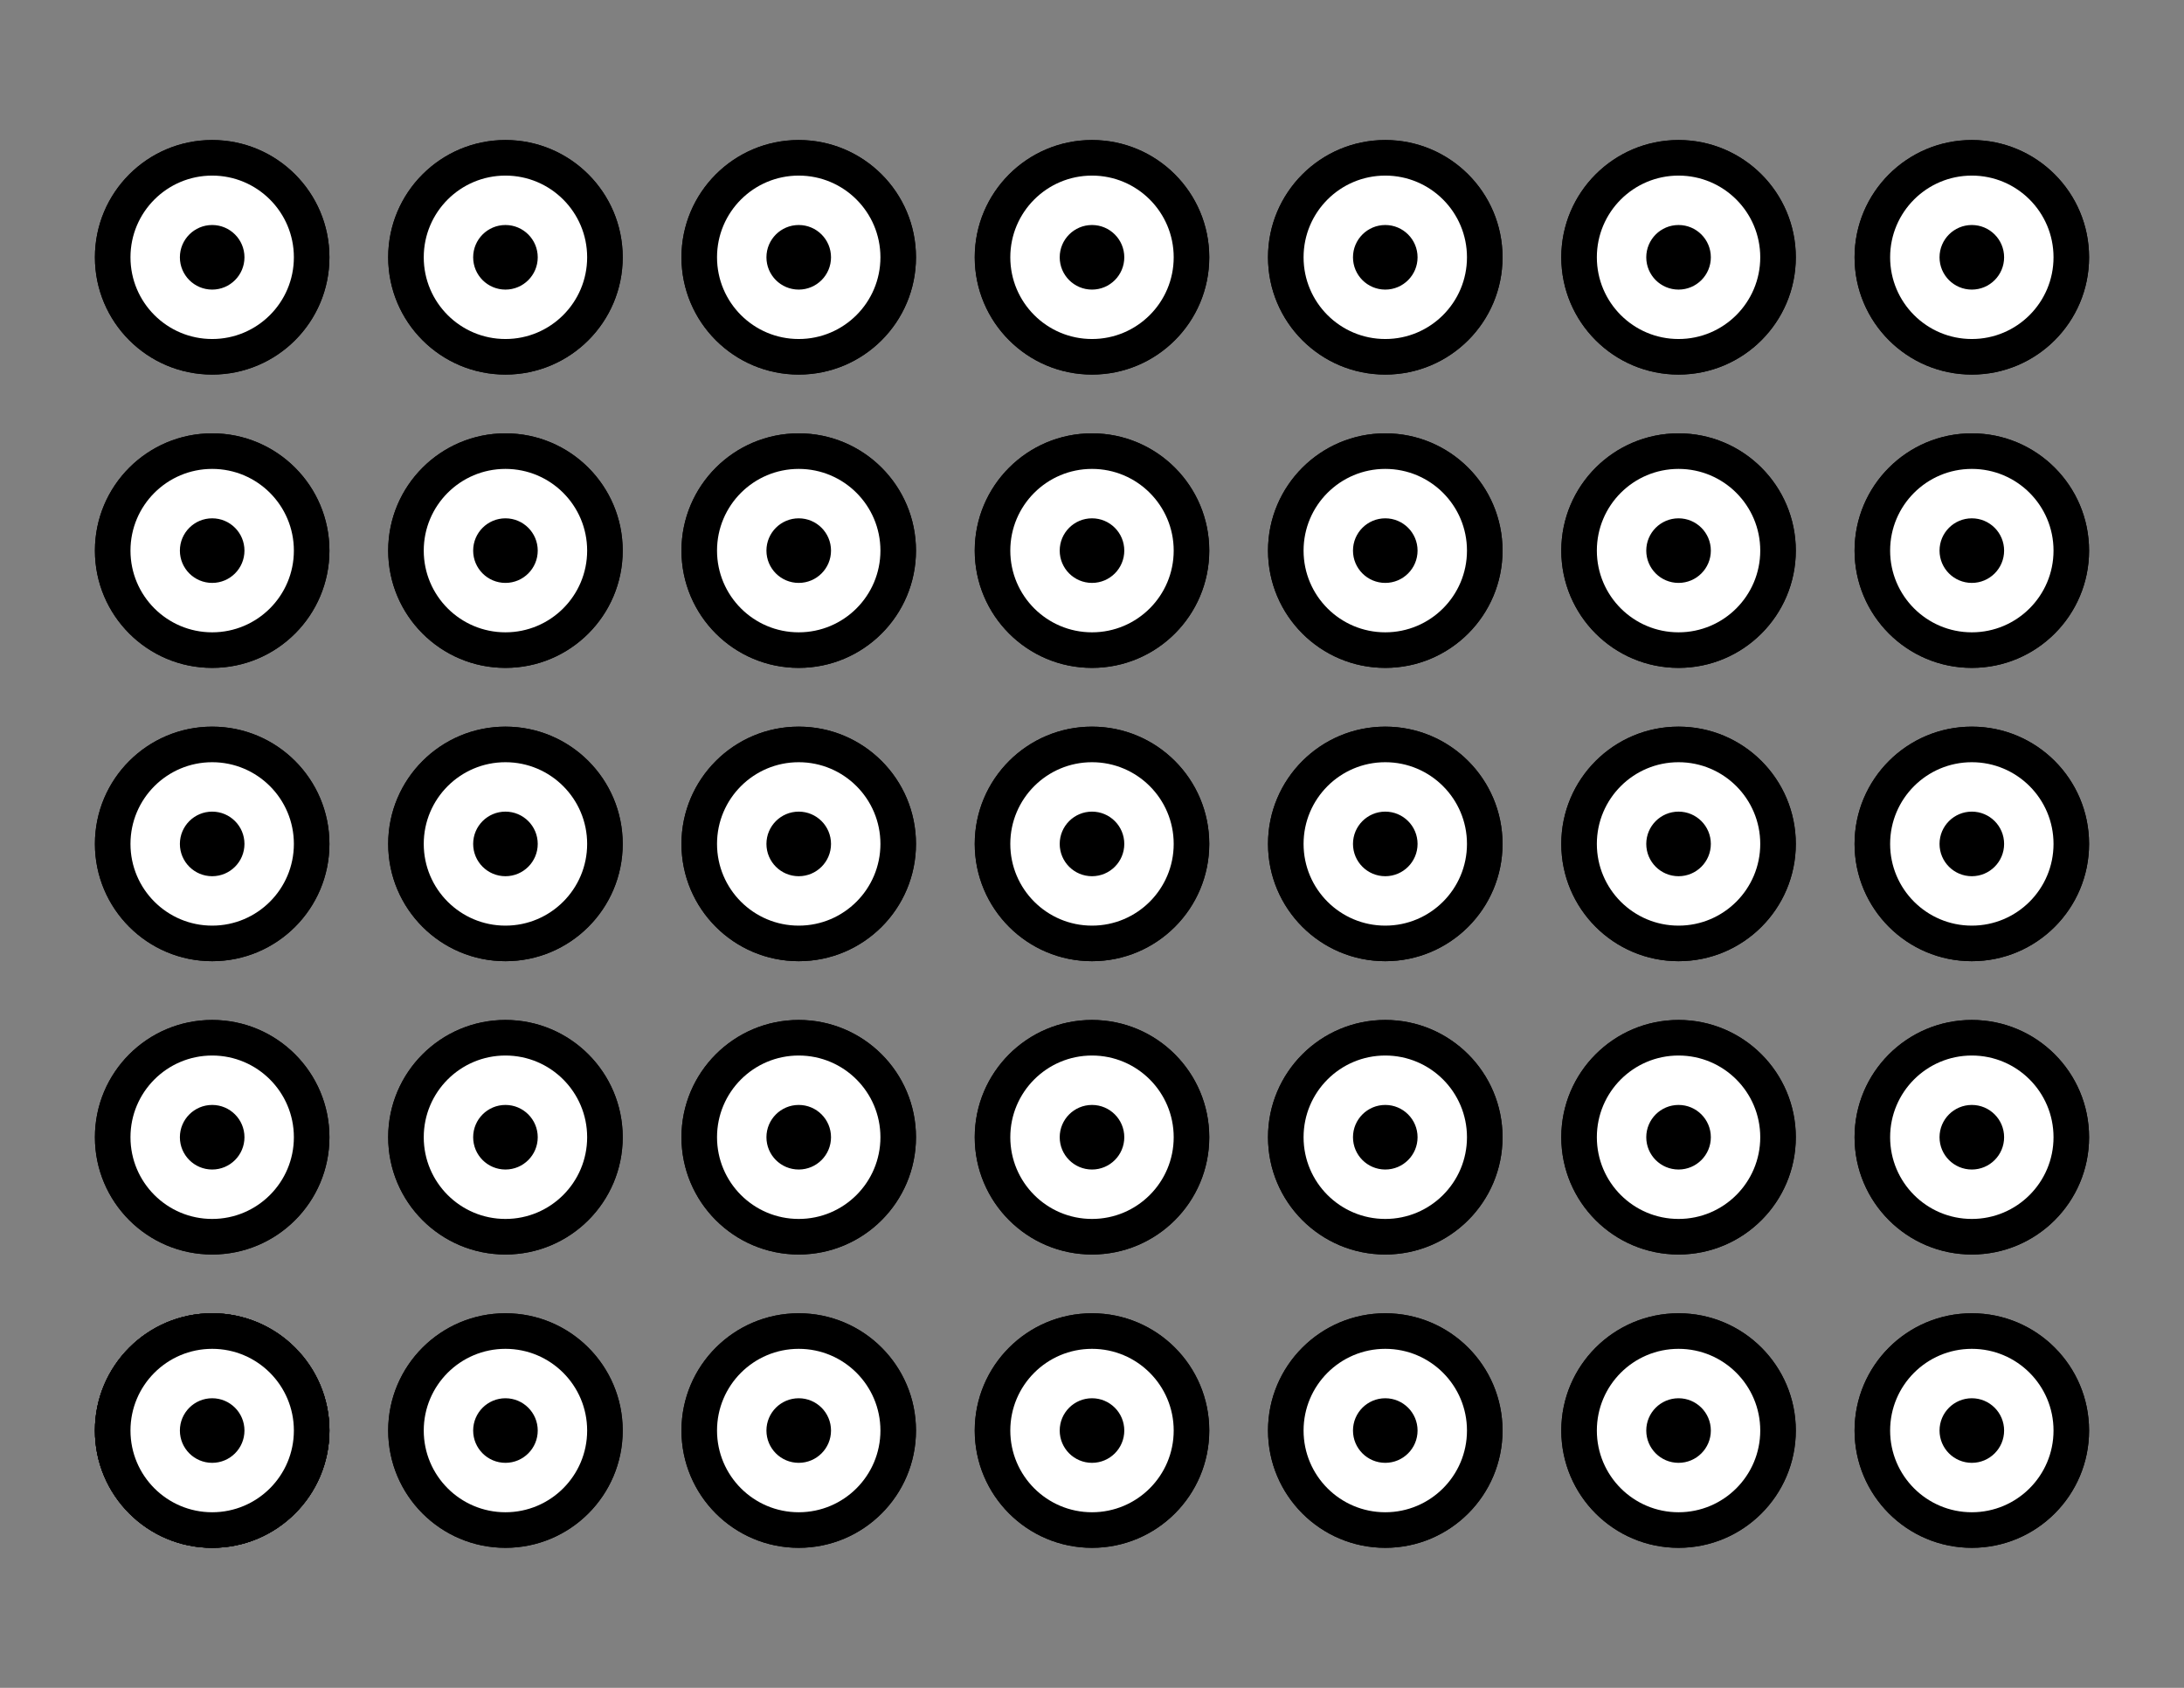
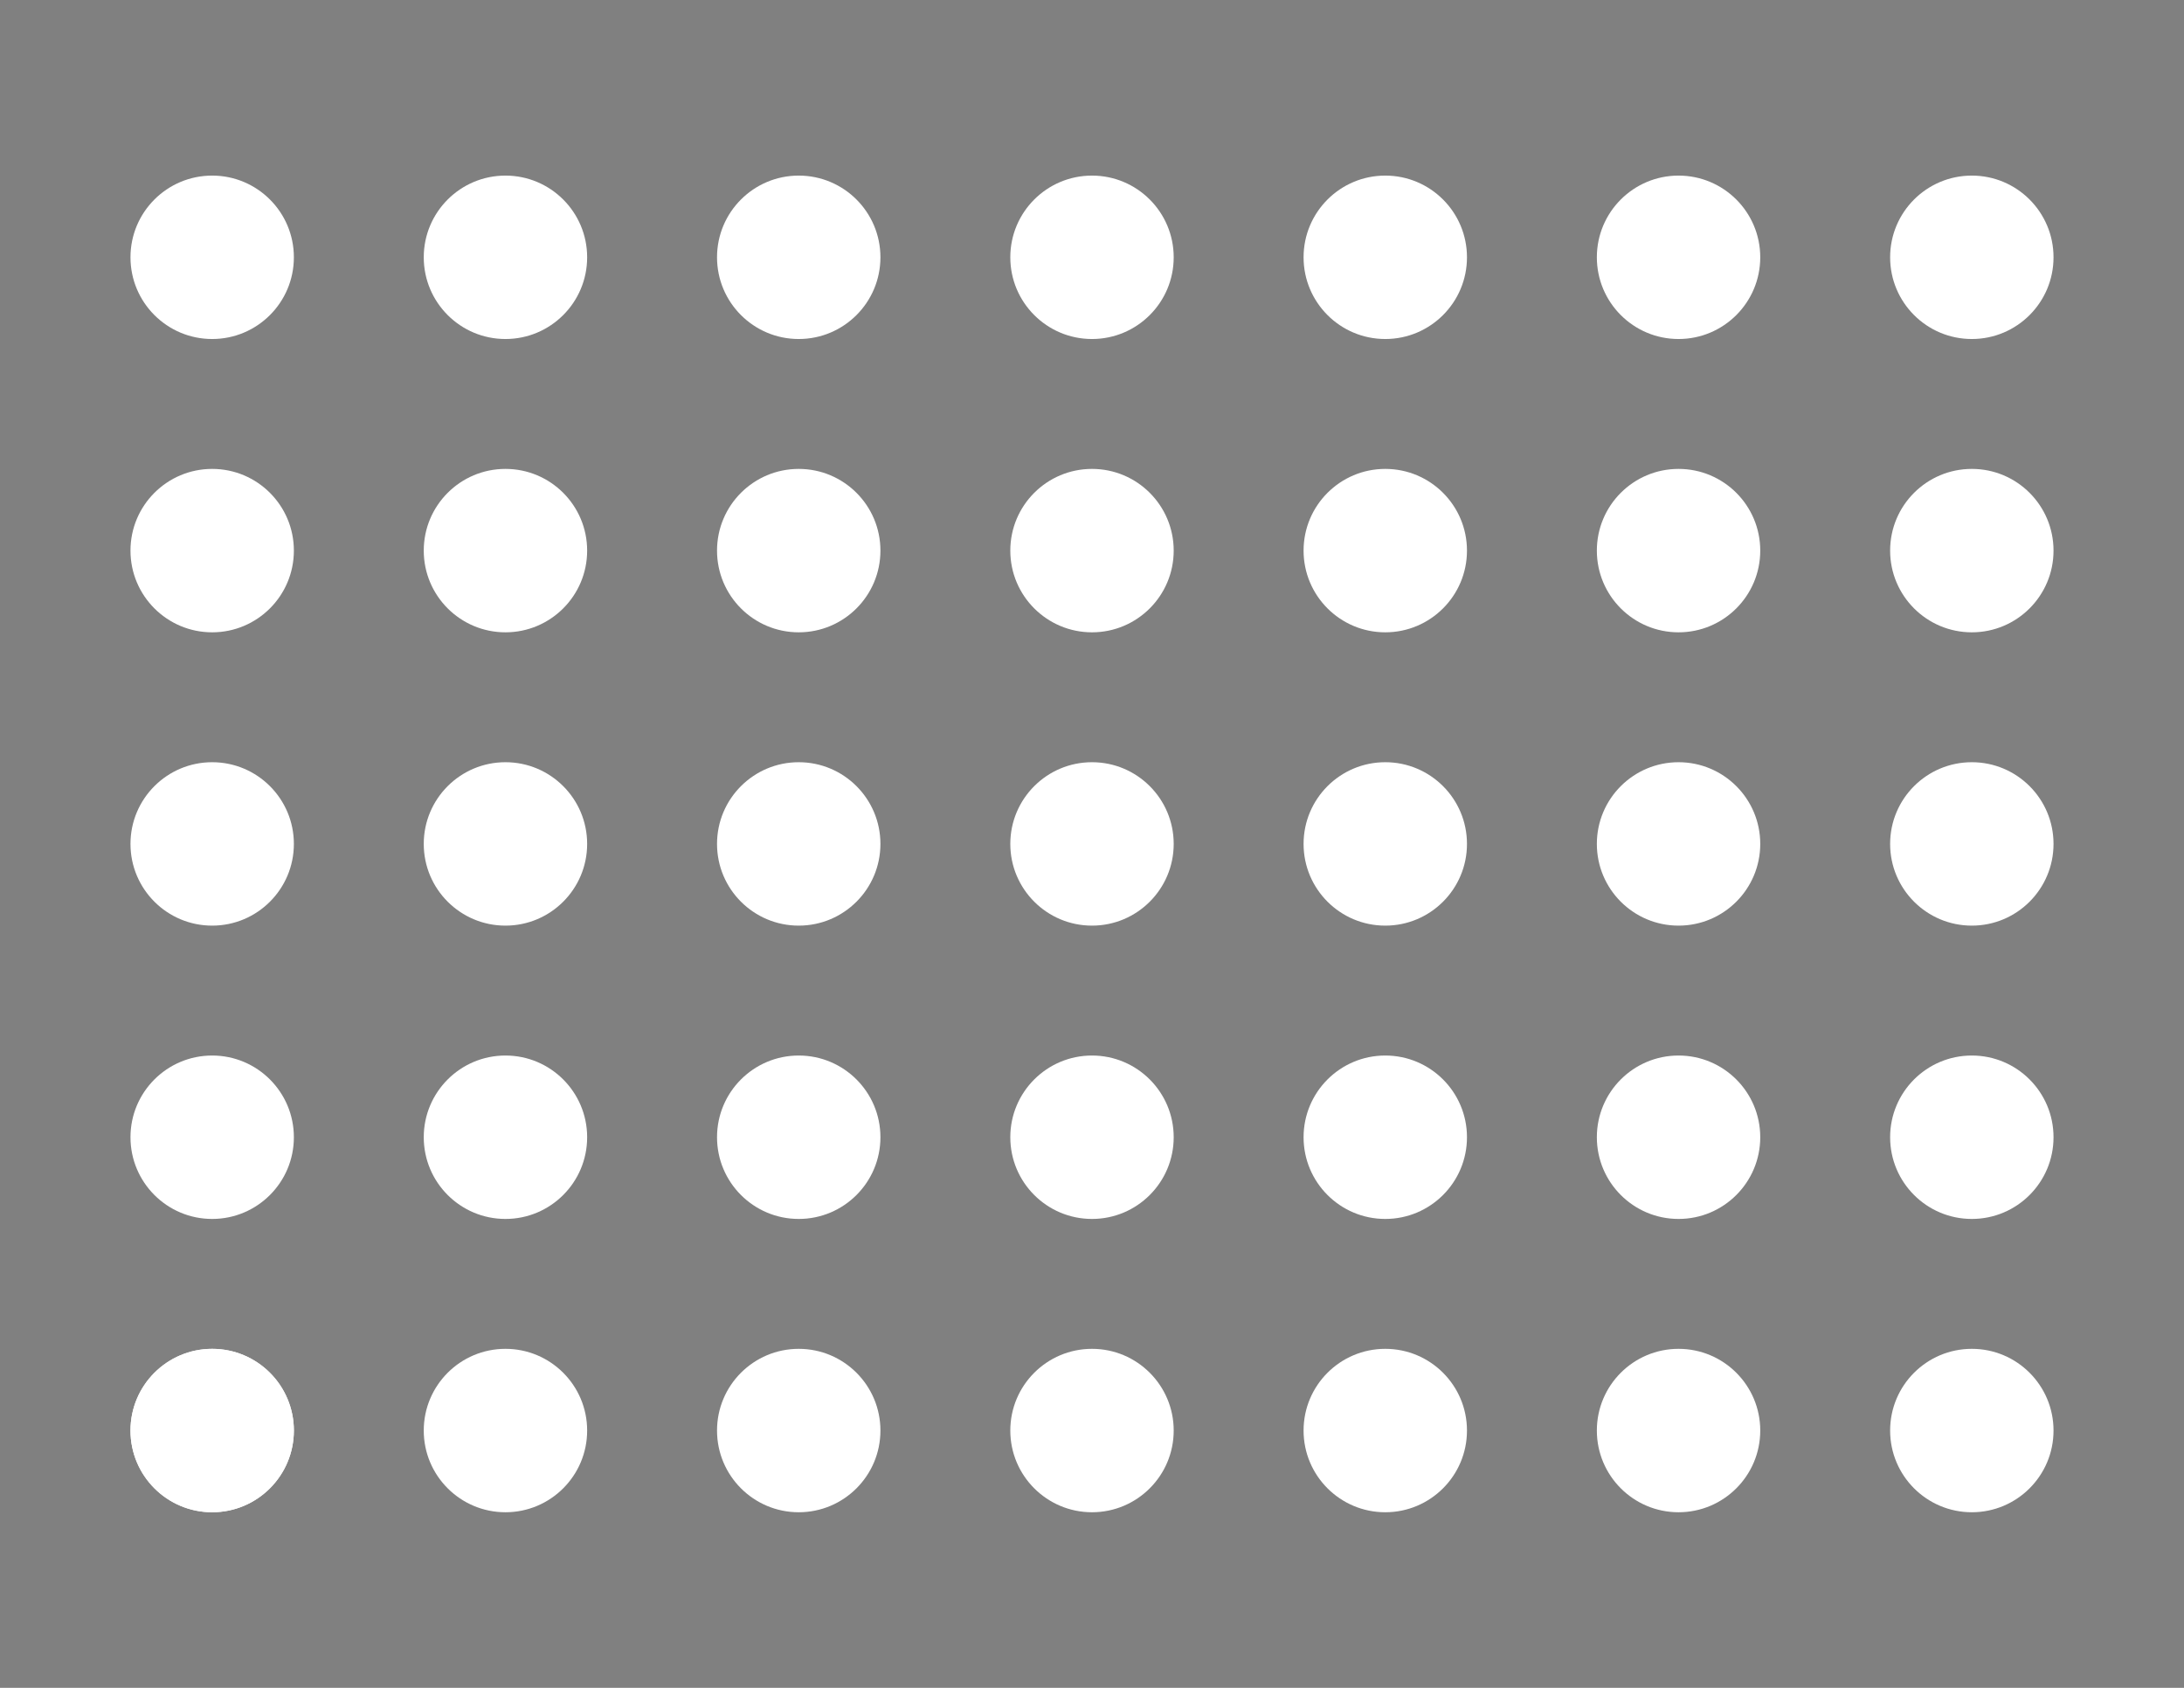
<svg xmlns="http://www.w3.org/2000/svg" xmlns:ns1="http://www.inkscape.org/namespaces/inkscape" xmlns:ns2="http://sodipodi.sourceforge.net/DTD/sodipodi-0.dtd" xmlns:xlink="http://www.w3.org/1999/xlink" id="svg3336" version="1.1" ns1:version="0.48.4 r9939" xml:space="preserve" width="11in" height="8.5in" viewBox="0 0 990 765" ns2:docname="pellet-target.svg">
  <rect x="0" y="0" width="990" height="765" fill="#808080" stroke="none" />
  <defs id="defs3340" />
  <ns2:namedview pagecolor="#ffffff" bordercolor="#666666" borderopacity="1" objecttolerance="10" gridtolerance="10" guidetolerance="10" ns1:pageopacity="0" ns1:pageshadow="2" ns1:window-width="1920" ns1:window-height="990" id="namedview3338" showgrid="false" units="in" ns1:zoom="0.39619501" ns1:cx="1080.9499" ns1:cy="-46.593759" ns1:window-x="0" ns1:window-y="33" ns1:window-maximized="1" ns1:current-layer="g3344" />
  <g id="g3344" ns1:groupmode="layer" ns1:label="br-50-target" transform="matrix(1.25,0,0,-1.25,0,765)">
    <g id="g3513">
      <g ns1:tile-y0="595.2313" ns1:tile-x0="43.029041" ns1:tile-h="106.29921" ns1:tile-w="106.29921" ns1:tile-cy="648.38091" ns1:tile-cx="96.178646" id="g4987">
-         <circle d="m 119.463,-93.295 c 0,23.483 -19.037,42.52 -42.52,42.52 -23.483,0 -42.52,-19.037 -42.52,-42.52 0,-23.483 19.037,-42.52 42.52,-42.52 23.483,0 42.52,19.037 42.52,42.52 z" r="42.52" transform="scale(1,-1)" cy="-93.295" cx="76.943" id="circle4175" style="opacity:1;fill:#000000;fill-opacity:1;fill-rule:nonzero;stroke:none;stroke-width:2.002;stroke-linejoin:miter;stroke-miterlimit:4;stroke-dasharray:none;stroke-dashoffset:0;stroke-opacity:1" />
-         <circle d="m 106.57,-93.295 c 0,16.362 -13.264,29.627 -29.627,29.627 -16.362,0 -29.627,-13.264 -29.627,-29.627 0,-16.362 13.264,-29.627 29.627,-29.627 16.362,0 29.627,13.264 29.627,29.627 z" transform="scale(1,-1)" r="29.627" cy="-93.295" cx="76.943" id="circle4177" style="opacity:1;fill:#ffffff;fill-opacity:1;fill-rule:nonzero;stroke:none;stroke-width:2.002;stroke-linejoin:miter;stroke-miterlimit:4;stroke-dasharray:none;stroke-dashoffset:0;stroke-opacity:1" />
        <circle d="m 87.651,-93.295 c 0,5.914 -4.794,10.708 -10.708,10.708 -5.914,0 -10.708,-4.794 -10.708,-10.708 0,-5.914 4.794,-10.708 10.708,-10.708 5.914,0 10.708,4.794 10.708,10.708 z" transform="scale(1,-1)" r="10.708" cy="-93.295" cx="76.943" id="circle4179" style="opacity:1;fill:none;fill-opacity:1;fill-rule:nonzero;stroke:#000000;stroke-width:2.002;stroke-linejoin:miter;stroke-miterlimit:4;stroke-dasharray:none;stroke-dashoffset:0;stroke-opacity:1" />
-         <circle d="m 119.463,-93.295 c 0,23.483 -19.037,42.52 -42.52,42.52 -23.483,0 -42.52,-19.037 -42.52,-42.52 0,-23.483 19.037,-42.52 42.52,-42.52 23.483,0 42.52,19.037 42.52,42.52 z" style="opacity:1;fill:#000000;fill-opacity:1;fill-rule:nonzero;stroke:none;stroke-width:2.002;stroke-linejoin:miter;stroke-miterlimit:4;stroke-dasharray:none;stroke-dashoffset:0;stroke-opacity:1" id="path4308" cx="76.943" cy="-93.295" transform="scale(1,-1)" r="42.52" />
        <circle d="m 106.57,-93.295 c 0,16.362 -13.264,29.627 -29.627,29.627 -16.362,0 -29.627,-13.264 -29.627,-29.627 0,-16.362 13.264,-29.627 29.627,-29.627 16.362,0 29.627,13.264 29.627,29.627 z" style="opacity:1;fill:#ffffff;fill-opacity:1;fill-rule:nonzero;stroke:none;stroke-width:2.002;stroke-linejoin:miter;stroke-miterlimit:4;stroke-dasharray:none;stroke-dashoffset:0;stroke-opacity:1" id="path4312" cx="76.943" cy="-93.295" r="29.627" transform="scale(1,-1)" />
-         <circle d="m 87.651,-93.295 c 0,5.914 -4.794,10.708 -10.708,10.708 -5.914,0 -10.708,-4.794 -10.708,-10.708 0,-5.914 4.794,-10.708 10.708,-10.708 5.914,0 10.708,4.794 10.708,10.708 z" style="opacity:1;fill:#000000;fill-opacity:1;fill-rule:nonzero;stroke:#000000;stroke-width:2.002;stroke-linejoin:miter;stroke-miterlimit:4;stroke-dasharray:none;stroke-dashoffset:0;stroke-opacity:1" id="path4314" cx="76.943" cy="-93.295" r="10.708" transform="scale(1,-1)" />
      </g>
      <use id="use4995" xlink:href="#g4987" ns1:tiled-clone-of="#g4987" y="0" x="0" />
      <use id="use4997" transform="translate(0,106.352)" xlink:href="#g4987" ns1:tiled-clone-of="#g4987" y="0" x="0" />
      <use id="use4999" transform="translate(0,212.705)" xlink:href="#g4987" ns1:tiled-clone-of="#g4987" y="0" x="0" />
      <use id="use5001" transform="translate(0,319.057)" xlink:href="#g4987" ns1:tiled-clone-of="#g4987" y="0" x="0" />
      <use id="use5003" transform="translate(0,425.409)" xlink:href="#g4987" ns1:tiled-clone-of="#g4987" y="0" x="0" />
      <use id="use5005" transform="translate(106.352,0)" xlink:href="#g4987" ns1:tiled-clone-of="#g4987" y="0" x="0" />
      <use id="use5007" transform="translate(106.352,106.352)" xlink:href="#g4987" ns1:tiled-clone-of="#g4987" y="0" x="0" />
      <use id="use5009" transform="translate(106.352,212.705)" xlink:href="#g4987" ns1:tiled-clone-of="#g4987" y="0" x="0" />
      <use id="use5011" transform="translate(106.352,319.057)" xlink:href="#g4987" ns1:tiled-clone-of="#g4987" y="0" x="0" />
      <use id="use5013" transform="translate(106.352,425.409)" xlink:href="#g4987" ns1:tiled-clone-of="#g4987" y="0" x="0" />
      <use id="use5015" transform="translate(212.705,0)" xlink:href="#g4987" ns1:tiled-clone-of="#g4987" y="0" x="0" />
      <use id="use5017" transform="translate(212.705,106.352)" xlink:href="#g4987" ns1:tiled-clone-of="#g4987" y="0" x="0" />
      <use id="use5019" transform="translate(212.705,212.705)" xlink:href="#g4987" ns1:tiled-clone-of="#g4987" y="0" x="0" />
      <use id="use5021" transform="translate(212.705,319.057)" xlink:href="#g4987" ns1:tiled-clone-of="#g4987" y="0" x="0" />
      <use id="use5023" transform="translate(212.705,425.409)" xlink:href="#g4987" ns1:tiled-clone-of="#g4987" y="0" x="0" />
      <use id="use5025" transform="translate(319.057,0)" xlink:href="#g4987" ns1:tiled-clone-of="#g4987" y="0" x="0" />
      <use id="use5027" transform="translate(319.057,106.352)" xlink:href="#g4987" ns1:tiled-clone-of="#g4987" y="0" x="0" />
      <use id="use5029" transform="translate(319.057,212.705)" xlink:href="#g4987" ns1:tiled-clone-of="#g4987" y="0" x="0" />
      <use id="use5031" transform="translate(319.057,319.057)" xlink:href="#g4987" ns1:tiled-clone-of="#g4987" y="0" x="0" />
      <use id="use5033" transform="translate(319.057,425.409)" xlink:href="#g4987" ns1:tiled-clone-of="#g4987" y="0" x="0" />
      <use id="use5035" transform="translate(425.409,0)" xlink:href="#g4987" ns1:tiled-clone-of="#g4987" y="0" x="0" />
      <use id="use5037" transform="translate(425.409,106.352)" xlink:href="#g4987" ns1:tiled-clone-of="#g4987" y="0" x="0" />
      <use id="use5039" transform="translate(425.409,212.705)" xlink:href="#g4987" ns1:tiled-clone-of="#g4987" y="0" x="0" />
      <use id="use5041" transform="translate(425.409,319.057)" xlink:href="#g4987" ns1:tiled-clone-of="#g4987" y="0" x="0" />
      <use id="use5043" transform="translate(425.409,425.409)" xlink:href="#g4987" ns1:tiled-clone-of="#g4987" y="0" x="0" />
      <use id="use5045" transform="translate(531.762,0)" xlink:href="#g4987" ns1:tiled-clone-of="#g4987" y="0" x="0" />
      <use id="use5047" transform="translate(531.762,106.352)" xlink:href="#g4987" ns1:tiled-clone-of="#g4987" y="0" x="0" />
      <use id="use5049" transform="translate(531.762,212.705)" xlink:href="#g4987" ns1:tiled-clone-of="#g4987" y="0" x="0" />
      <use id="use5051" transform="translate(531.762,319.057)" xlink:href="#g4987" ns1:tiled-clone-of="#g4987" y="0" x="0" />
      <use id="use5053" transform="translate(531.762,425.409)" xlink:href="#g4987" ns1:tiled-clone-of="#g4987" y="0" x="0" />
      <use id="use5055" transform="translate(638.114,0)" xlink:href="#g4987" ns1:tiled-clone-of="#g4987" y="0" x="0" />
      <use id="use5057" transform="translate(638.114,106.352)" xlink:href="#g4987" ns1:tiled-clone-of="#g4987" y="0" x="0" />
      <use id="use5059" transform="translate(638.114,212.705)" xlink:href="#g4987" ns1:tiled-clone-of="#g4987" y="0" x="0" />
      <use id="use5061" transform="translate(638.114,319.057)" xlink:href="#g4987" ns1:tiled-clone-of="#g4987" y="0" x="0" />
      <use id="use5063" transform="translate(638.114,425.409)" xlink:href="#g4987" ns1:tiled-clone-of="#g4987" y="0" x="0" />
    </g>
  </g>
</svg>